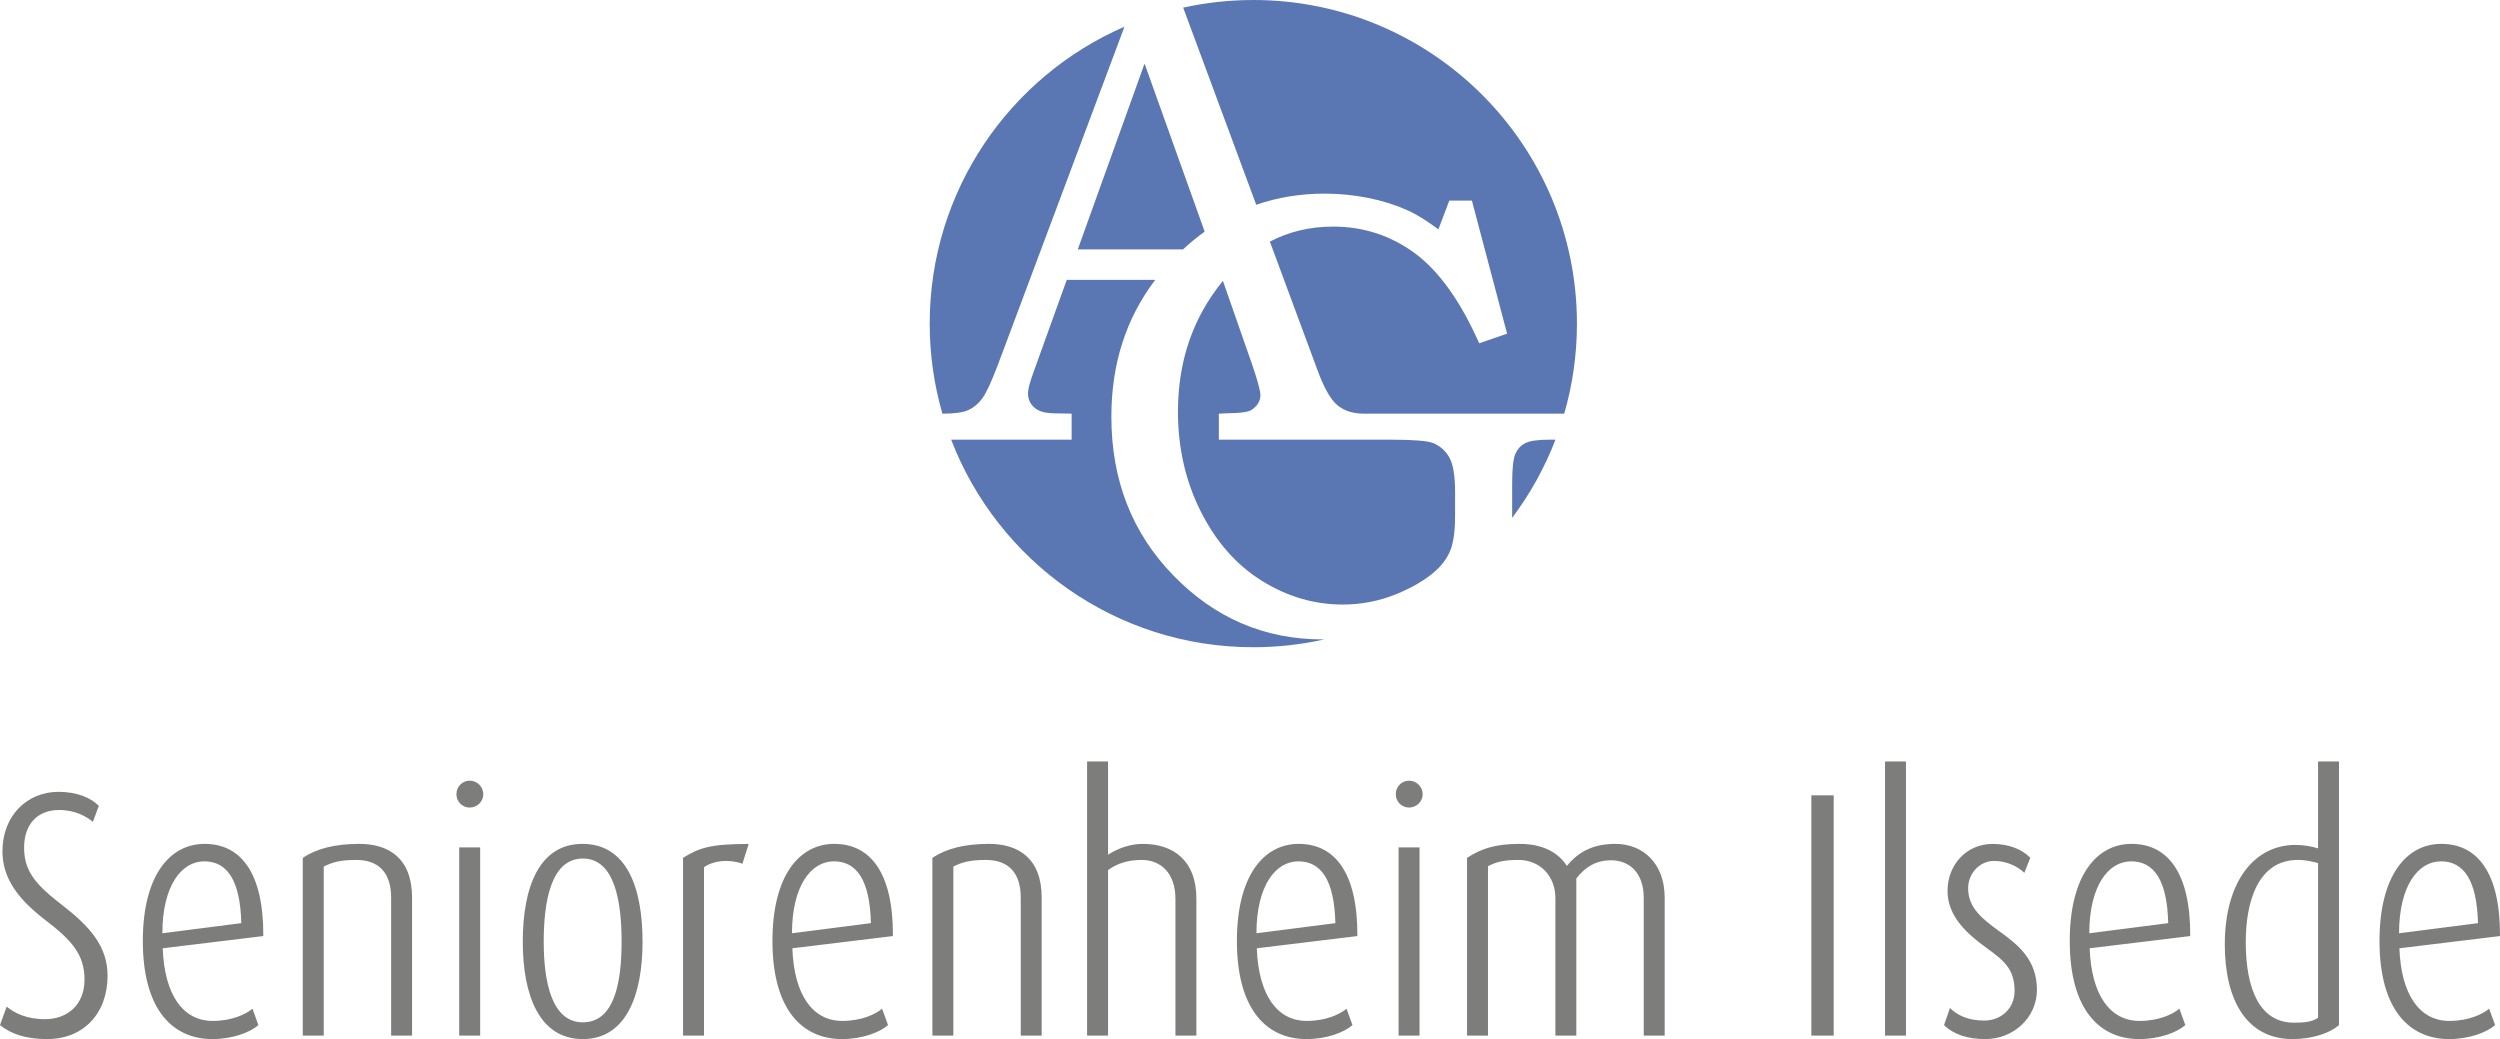
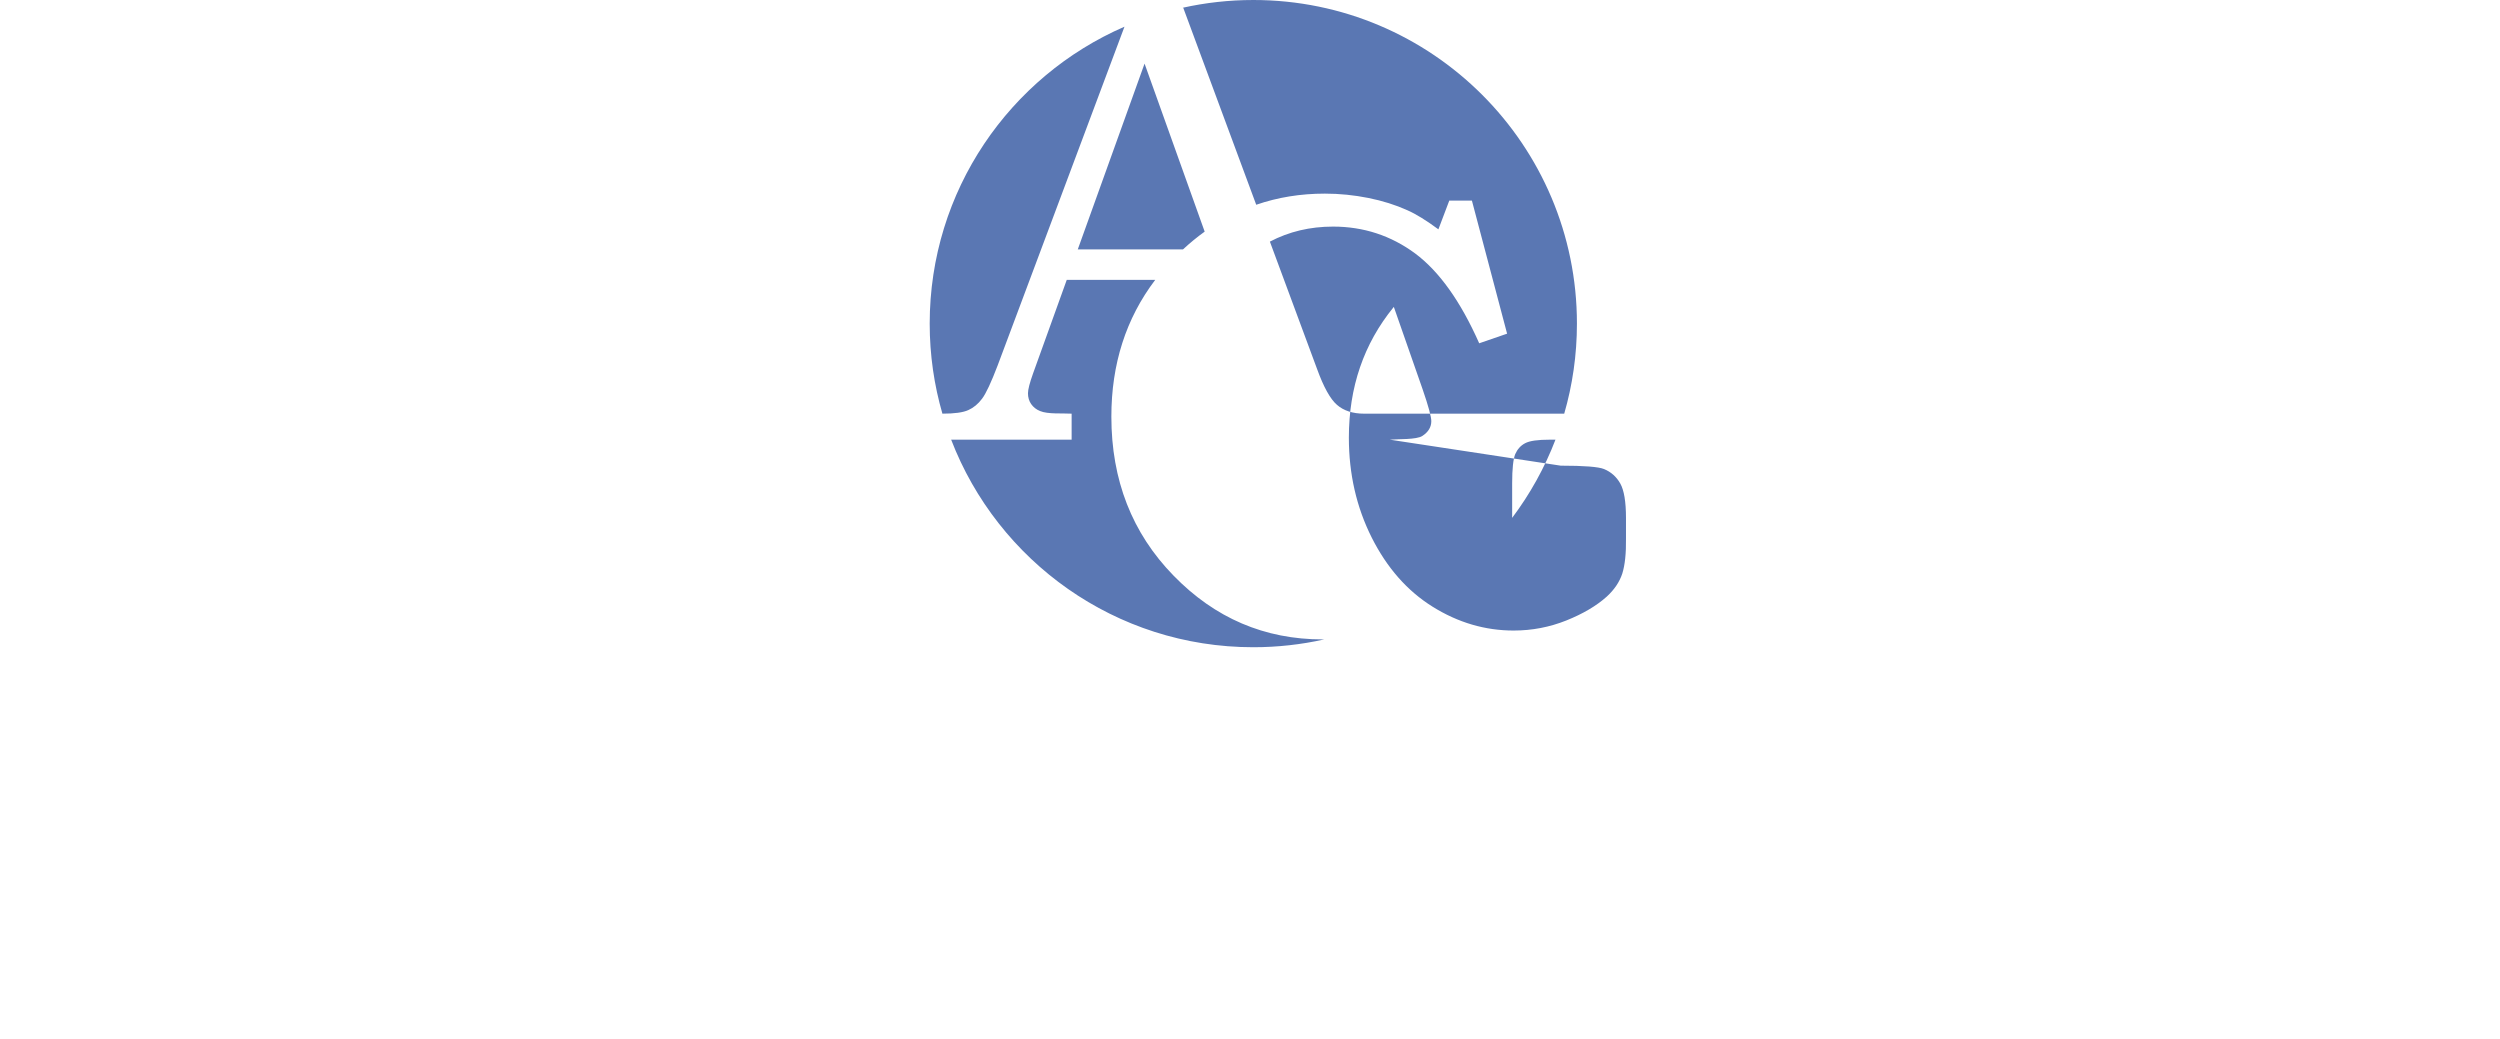
<svg xmlns="http://www.w3.org/2000/svg" xml:space="preserve" width="65.664mm" height="27.292mm" version="1.1" style="shape-rendering:geometricPrecision; text-rendering:geometricPrecision; image-rendering:optimizeQuality; fill-rule:evenodd; clip-rule:evenodd" viewBox="0 0 5021.98 2087.29">
  <defs>
    <style type="text/css">  .fil1 {fill:#5A77B3} .fil0 {fill:#7D7D7C;fill-rule:nonzero}  </style>
  </defs>
  <g id="Ebene_x0020_1">
    <g id="_2152199214704">
-       <path class="fil0" d="M216.06 1959.62c0,-59.63 -37.18,-99.62 -90.49,-141 -54.02,-41.39 -77.16,-68.75 -77.16,-115.74 0,-47.71 27.36,-75.76 70.15,-75.76 32.97,0 55.42,13.32 68.04,23.85l11.92 -32.27c-16.14,-16.14 -43.49,-28.06 -81.37,-28.06 -61.73,0 -112.23,47 -112.23,119.26 0,54.01 30.87,95.4 84.17,136.79 55.42,42.09 80.67,70.84 80.67,121.35 0,50.51 -34.37,79.27 -79.26,79.27 -37.88,0 -61.73,-12.63 -77.17,-25.25l-13.32 37.18c21.74,17.54 51.2,28.06 94.7,28.06 72.95,0 121.36,-51.2 121.36,-127.67zm312.86 -79.27c0.7,-127.67 -45.6,-185.19 -117.85,-185.19 -70.16,0 -124.17,63.83 -124.17,195.01 0,140.3 61.73,197.12 139.59,197.12 40.69,0 75.76,-13.32 92.6,-28.06l-11.92 -32.97c-13.33,11.23 -41.39,24.56 -79.98,24.56 -58.92,0 -96.8,-51.21 -100.31,-145.91l202.03 -24.56zm-44.2 -25.95l-158.54 20.34c0,-94.7 37.88,-144.5 84.18,-144.5 46.3,0 72.25,38.58 74.35,124.17zm343.04 225.88l0 -277.09c0,-79.27 -47,-108.03 -105.92,-108.03 -49.8,0 -86.28,9.82 -113.64,28.06l0 357.05 42.09 0 0 -339.52c15.43,-7.72 30.87,-13.33 65.24,-13.33 44.9,0 70.16,25.25 70.16,75.76l0 277.09 42.09 0zm143.1 -484.73c0,-15.43 -12.63,-27.36 -27.36,-27.36 -14.73,0 -26.65,11.92 -26.65,27.36 0,14.73 11.92,26.66 26.65,26.66 14.73,0 27.36,-11.93 27.36,-26.66zm-6.31 484.73l0 -378.1 -42.09 0 0 378.1 42.09 0zm326.18 -188.7c0,-109.44 -32.27,-196.42 -120.65,-196.42 -86.98,0 -119.94,86.98 -119.94,196.42 0,107.32 32.96,195.71 120.65,195.71 86.99,0 119.95,-88.39 119.95,-195.71zm-42.09 0c0,79.26 -13.33,162.05 -77.86,162.05 -63.13,0 -78.57,-82.78 -78.57,-162.05 0,-79.27 14.03,-166.96 78.57,-166.96 64.53,0 77.86,87.68 77.86,166.96zm255.34 -196.3c-78.57,0 -99.62,8.3 -131.88,27.82l0 357.18 42.09 0 0 -338.23c18.94,-13.33 49.11,-16.84 77.17,-7.02l12.63 -39.75zm289.71 185.07c0.7,-127.67 -45.6,-185.19 -117.85,-185.19 -70.16,0 -124.17,63.83 -124.17,195.01 0,140.3 61.73,197.12 139.59,197.12 40.69,0 75.76,-13.32 92.6,-28.06l-11.92 -32.97c-13.33,11.23 -41.39,24.56 -79.98,24.56 -58.92,0 -96.8,-51.21 -100.31,-145.91l202.03 -24.56zm-44.2 -25.95l-158.54 20.34c0,-94.7 37.88,-144.5 84.18,-144.5 46.3,0 72.25,38.58 74.35,124.17zm343.04 225.88l0 -277.09c0,-79.27 -47,-108.03 -105.92,-108.03 -49.8,0 -86.28,9.82 -113.64,28.06l0 357.05 42.09 0 0 -339.52c15.43,-7.72 30.87,-13.33 65.24,-13.33 44.9,0 70.16,25.25 70.16,75.76l0 277.09 42.09 0zm310.76 0l0 -274.98c0,-78.57 -48.4,-110.13 -107.33,-110.13 -23.85,0 -48.4,7.72 -70.15,21.74l0 -187.3 -42.09 0 0 550.67 42.09 0 0 -332.5c19.64,-14.03 40.69,-20.34 68.04,-20.34 37.88,0 67.35,26.65 67.35,77.86l0 274.98 42.09 0zm323.39 -199.93c0.7,-127.67 -45.6,-185.19 -117.85,-185.19 -70.16,0 -124.17,63.83 -124.17,195.01 0,140.3 61.73,197.12 139.59,197.12 40.69,0 75.76,-13.32 92.6,-28.06l-11.92 -32.97c-13.33,11.23 -41.39,24.56 -79.98,24.56 -58.92,0 -96.8,-51.21 -100.31,-145.91l202.03 -24.56zm-44.2 -25.95l-158.54 20.34c0,-94.7 37.88,-144.5 84.18,-144.5 46.3,0 72.25,38.58 74.35,124.17zm175.38 -258.85c0,-15.43 -12.63,-27.36 -27.36,-27.36 -14.73,0 -26.65,11.92 -26.65,27.36 0,14.73 11.92,26.66 26.65,26.66 14.73,0 27.36,-11.93 27.36,-26.66zm-6.31 484.73l0 -378.1 -42.09 0 0 378.1 42.09 0zm492.44 0l0 -277.09c0,-70.85 -45.6,-108.03 -98.91,-108.03 -41.39,0 -72.26,13.32 -97.5,44.19 -16.83,-25.96 -47,-44.19 -95.4,-44.19 -50.51,0 -77.86,10.52 -105.22,28.06l0 357.05 42.09 0 0 -340.22c16.14,-8.42 31.57,-12.63 61.03,-12.63 44.2,0 74.36,32.97 74.36,76.46l0 276.38 42.08 0 0 -315.67c18.94,-24.55 41.39,-36.47 69.44,-36.47 39.29,0 65.94,27.36 65.94,75.06l0 277.09 42.09 0zm339.52 0l0 -482.63 -44.89 0 0 482.63 44.89 0zm145.2 0l0 -550.67 -42.09 0 0 550.67 42.09 0zm263.06 -91.9c0,-59.62 -36.48,-89.79 -75.76,-117.85 -33.67,-24.55 -62.43,-46.42 -62.43,-86.4 0,-29.46 23.14,-54.71 51.91,-54.71 25.96,0 47.7,11.22 61.03,23.85l11.92 -30.16c-16.83,-17.42 -43.49,-27.82 -75.76,-27.82 -52.61,0 -90.49,41.86 -90.49,94.47 0,51.33 39.98,86.4 76.46,113.05 35.77,25.96 58.22,42.79 58.22,87.69 0,35.77 -27.36,59.62 -61.03,59.62 -32.97,0 -54.72,-11.23 -68.75,-25.25l-11.92 34.37c20.34,19.65 48.4,28.06 83.48,28.06 55.42,0 103.12,-42.79 103.12,-98.91zm307.95 -108.03c0.7,-127.67 -45.6,-185.19 -117.85,-185.19 -70.16,0 -124.17,63.83 -124.17,195.01 0,140.3 61.73,197.12 139.59,197.12 40.69,0 75.76,-13.32 92.6,-28.06l-11.92 -32.97c-13.33,11.23 -41.39,24.56 -79.98,24.56 -58.92,0 -96.8,-51.21 -100.31,-145.91l202.03 -24.56zm-44.2 -25.95l-158.54 20.34c0,-94.7 37.88,-144.5 84.18,-144.5 46.3,0 72.25,38.58 74.35,124.17zm343.04 204.83l0 -529.62 -42.09 0 0 174.67c-12.63,-4.21 -28.76,-7.01 -45.6,-7.01 -81.37,0 -141.7,72.25 -141.7,199.93 0,112.23 44.19,190.1 136.09,190.1 40.69,0 75.76,-12.63 93.3,-28.06zm-42.09 -14.73c-12.63,9.12 -30.87,9.82 -48.4,9.82 -69.45,0 -96.81,-68.74 -96.81,-162.04 0,-82.08 25.25,-164.85 104.53,-164.85 17.54,0 29.46,3.5 40.69,6.31l0 310.76zm365.48 -164.15c0.7,-127.67 -45.6,-185.19 -117.85,-185.19 -70.16,0 -124.17,63.83 -124.17,195.01 0,140.3 61.73,197.12 139.59,197.12 40.69,0 75.76,-13.32 92.6,-28.06l-11.92 -32.97c-13.33,11.23 -41.39,24.56 -79.98,24.56 -58.92,0 -96.8,-51.21 -100.31,-145.91l202.03 -24.56zm-44.2 -25.95l-158.54 20.34c0,-94.7 37.88,-144.5 84.18,-144.5 46.3,0 72.25,38.58 74.35,124.17z" />
-       <path class="fil1" d="M2517.65 0c359.04,0 650.07,291.04 650.07,650.08 0,62.94 -8.97,123.78 -25.65,181.33l0 -0.44 -401.91 0c-22.71,0 -40.98,-5.94 -54.35,-17.62 -13.59,-11.68 -26.96,-35.88 -40.12,-72.19l-94.77 -255.8c38.39,-20.12 80.69,-30.19 126.83,-30.19 61.36,0 116.34,18.05 164.97,53.93 48.41,36.1 91.3,96.18 128.67,180.48l56.04 -19.32 -70.7 -267.31 -45.44 0 -21.87 57.74c-23.79,-17.61 -44.59,-30.56 -62.43,-38.42 -23.56,-10.62 -49.67,-18.9 -78.33,-24.63 -28.67,-5.73 -57.76,-8.7 -87.27,-8.7 -48.84,0 -94.81,7.46 -137.92,22.36l-146.58 -395.62 -1.61 0c45.81,-10.25 93.46,-15.68 142.37,-15.68zm606.98 883.19c-21.75,56.61 -51.17,109.4 -87.02,157.1l0 -69.62c0,-28.87 2.13,-48.41 6.16,-58.39 4.25,-9.76 10.83,-17.19 19.75,-21.87 8.92,-4.88 25.48,-7.22 49.9,-7.22l11.22 0zm-464.53 401.26c-45.85,10.26 -93.51,15.7 -142.45,15.7 -276.87,0 -513.26,-173.1 -606.98,-416.96l242.01 0 0 -52.23c-18.29,-1.12 -47.82,1.4 -63.48,-5.3 -7.43,-2.98 -13.38,-7.64 -17.84,-14.02 -4.25,-6.16 -6.37,-13.38 -6.37,-21.66 0,-7.43 3.39,-20.8 10.41,-40.34l67.51 -187.48 177.72 0c-58.78,77.43 -88.13,169.04 -88.13,274.74 0,127.6 41.62,233.98 124.85,319.32 83.23,85.57 183.01,128.23 299.79,128.23l2.95 -0.01zm-766.87 -453.04c-16.7,-57.56 -25.66,-118.4 -25.66,-181.33 0,-267.05 161.04,-496.44 391.29,-596.48l-254.8 680.56c-12.95,33.96 -23.36,56.26 -31.2,66.65 -7.86,10.62 -17.21,18.27 -27.61,22.94 -10.62,4.88 -28.03,7.21 -52.02,7.21l0 0.44zm898.52 51.78l-343.32 0 0 -52.23c16.87,-1.44 53.73,0.22 65.4,-7.43 12.11,-7.86 18.05,-17.84 18.05,-29.73 0,-8.7 -5.73,-30.15 -17.41,-63.91l-57.86 -165.64 -0.73 0.89c-59.66,73.24 -89.6,160.51 -89.6,261.78 0,72.82 15.28,139.7 45.87,200.64 30.57,60.72 71.34,107.21 122.51,139.06 51.16,31.85 105.3,47.78 162.63,47.78 36.93,0 72.18,-6.8 105.73,-20.18 33.32,-13.38 60.5,-29.3 81.31,-47.98 15.29,-14.02 25.69,-29.52 31.2,-46.29 5.31,-16.99 7.86,-40.55 7.43,-70.69l0 -40.76c0,-32.7 -3.82,-55.84 -11.46,-69.43 -7.65,-13.58 -18.7,-23.35 -32.7,-29.09 -10.83,-4.46 -39.7,-6.8 -87.06,-6.8zm-415.42 -382.16c14.1,-13.06 28.63,-24.99 43.61,-35.75l-120.75 -337.51 -134.18 373.26 211.32 0z" />
+       <path class="fil1" d="M2517.65 0c359.04,0 650.07,291.04 650.07,650.08 0,62.94 -8.97,123.78 -25.65,181.33l0 -0.44 -401.91 0c-22.71,0 -40.98,-5.94 -54.35,-17.62 -13.59,-11.68 -26.96,-35.88 -40.12,-72.19l-94.77 -255.8c38.39,-20.12 80.69,-30.19 126.83,-30.19 61.36,0 116.34,18.05 164.97,53.93 48.41,36.1 91.3,96.18 128.67,180.48l56.04 -19.32 -70.7 -267.31 -45.44 0 -21.87 57.74c-23.79,-17.61 -44.59,-30.56 -62.43,-38.42 -23.56,-10.62 -49.67,-18.9 -78.33,-24.63 -28.67,-5.73 -57.76,-8.7 -87.27,-8.7 -48.84,0 -94.81,7.46 -137.92,22.36l-146.58 -395.62 -1.61 0c45.81,-10.25 93.46,-15.68 142.37,-15.68zm606.98 883.19c-21.75,56.61 -51.17,109.4 -87.02,157.1l0 -69.62c0,-28.87 2.13,-48.41 6.16,-58.39 4.25,-9.76 10.83,-17.19 19.75,-21.87 8.92,-4.88 25.48,-7.22 49.9,-7.22l11.22 0zm-464.53 401.26c-45.85,10.26 -93.51,15.7 -142.45,15.7 -276.87,0 -513.26,-173.1 -606.98,-416.96l242.01 0 0 -52.23c-18.29,-1.12 -47.82,1.4 -63.48,-5.3 -7.43,-2.98 -13.38,-7.64 -17.84,-14.02 -4.25,-6.16 -6.37,-13.38 -6.37,-21.66 0,-7.43 3.39,-20.8 10.41,-40.34l67.51 -187.48 177.72 0c-58.78,77.43 -88.13,169.04 -88.13,274.74 0,127.6 41.62,233.98 124.85,319.32 83.23,85.57 183.01,128.23 299.79,128.23l2.95 -0.01zm-766.87 -453.04c-16.7,-57.56 -25.66,-118.4 -25.66,-181.33 0,-267.05 161.04,-496.44 391.29,-596.48l-254.8 680.56c-12.95,33.96 -23.36,56.26 -31.2,66.65 -7.86,10.62 -17.21,18.27 -27.61,22.94 -10.62,4.88 -28.03,7.21 -52.02,7.21l0 0.44zm898.52 51.78c16.87,-1.44 53.73,0.22 65.4,-7.43 12.11,-7.86 18.05,-17.84 18.05,-29.73 0,-8.7 -5.73,-30.15 -17.41,-63.91l-57.86 -165.64 -0.73 0.89c-59.66,73.24 -89.6,160.51 -89.6,261.78 0,72.82 15.28,139.7 45.87,200.64 30.57,60.72 71.34,107.21 122.51,139.06 51.16,31.85 105.3,47.78 162.63,47.78 36.93,0 72.18,-6.8 105.73,-20.18 33.32,-13.38 60.5,-29.3 81.31,-47.98 15.29,-14.02 25.69,-29.52 31.2,-46.29 5.31,-16.99 7.86,-40.55 7.43,-70.69l0 -40.76c0,-32.7 -3.82,-55.84 -11.46,-69.43 -7.65,-13.58 -18.7,-23.35 -32.7,-29.09 -10.83,-4.46 -39.7,-6.8 -87.06,-6.8zm-415.42 -382.16c14.1,-13.06 28.63,-24.99 43.61,-35.75l-120.75 -337.51 -134.18 373.26 211.32 0z" />
    </g>
  </g>
</svg>